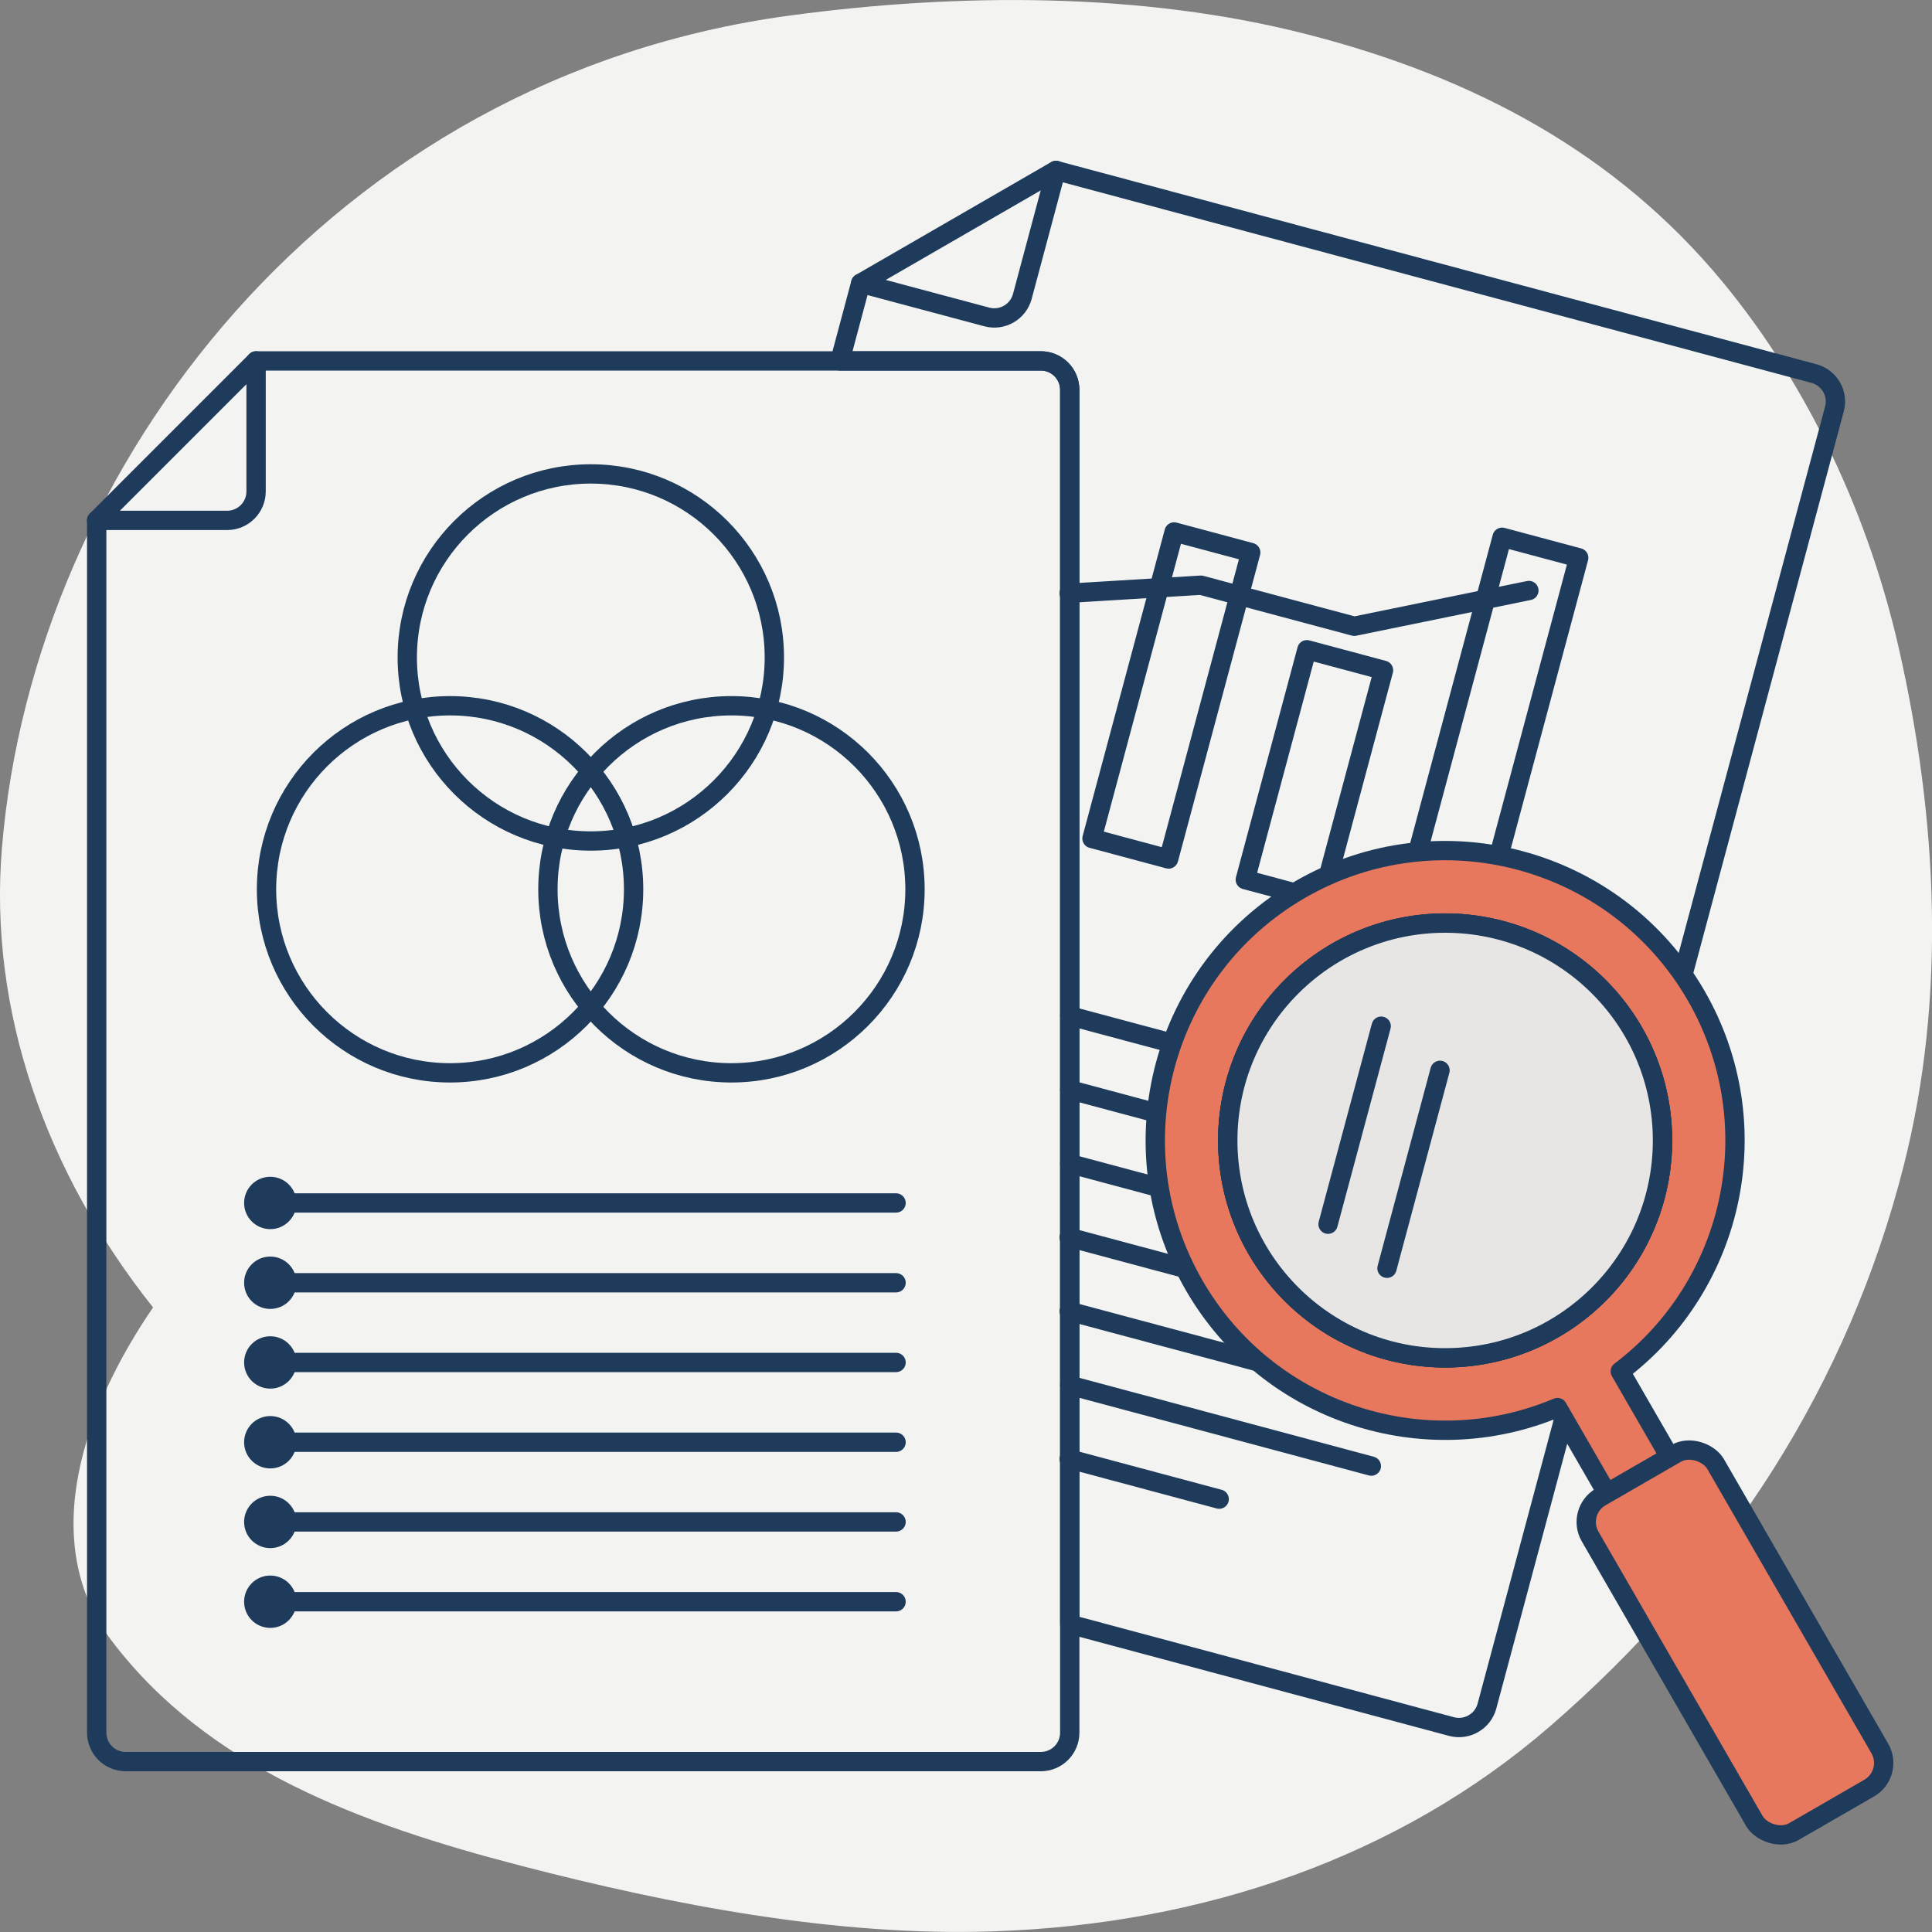
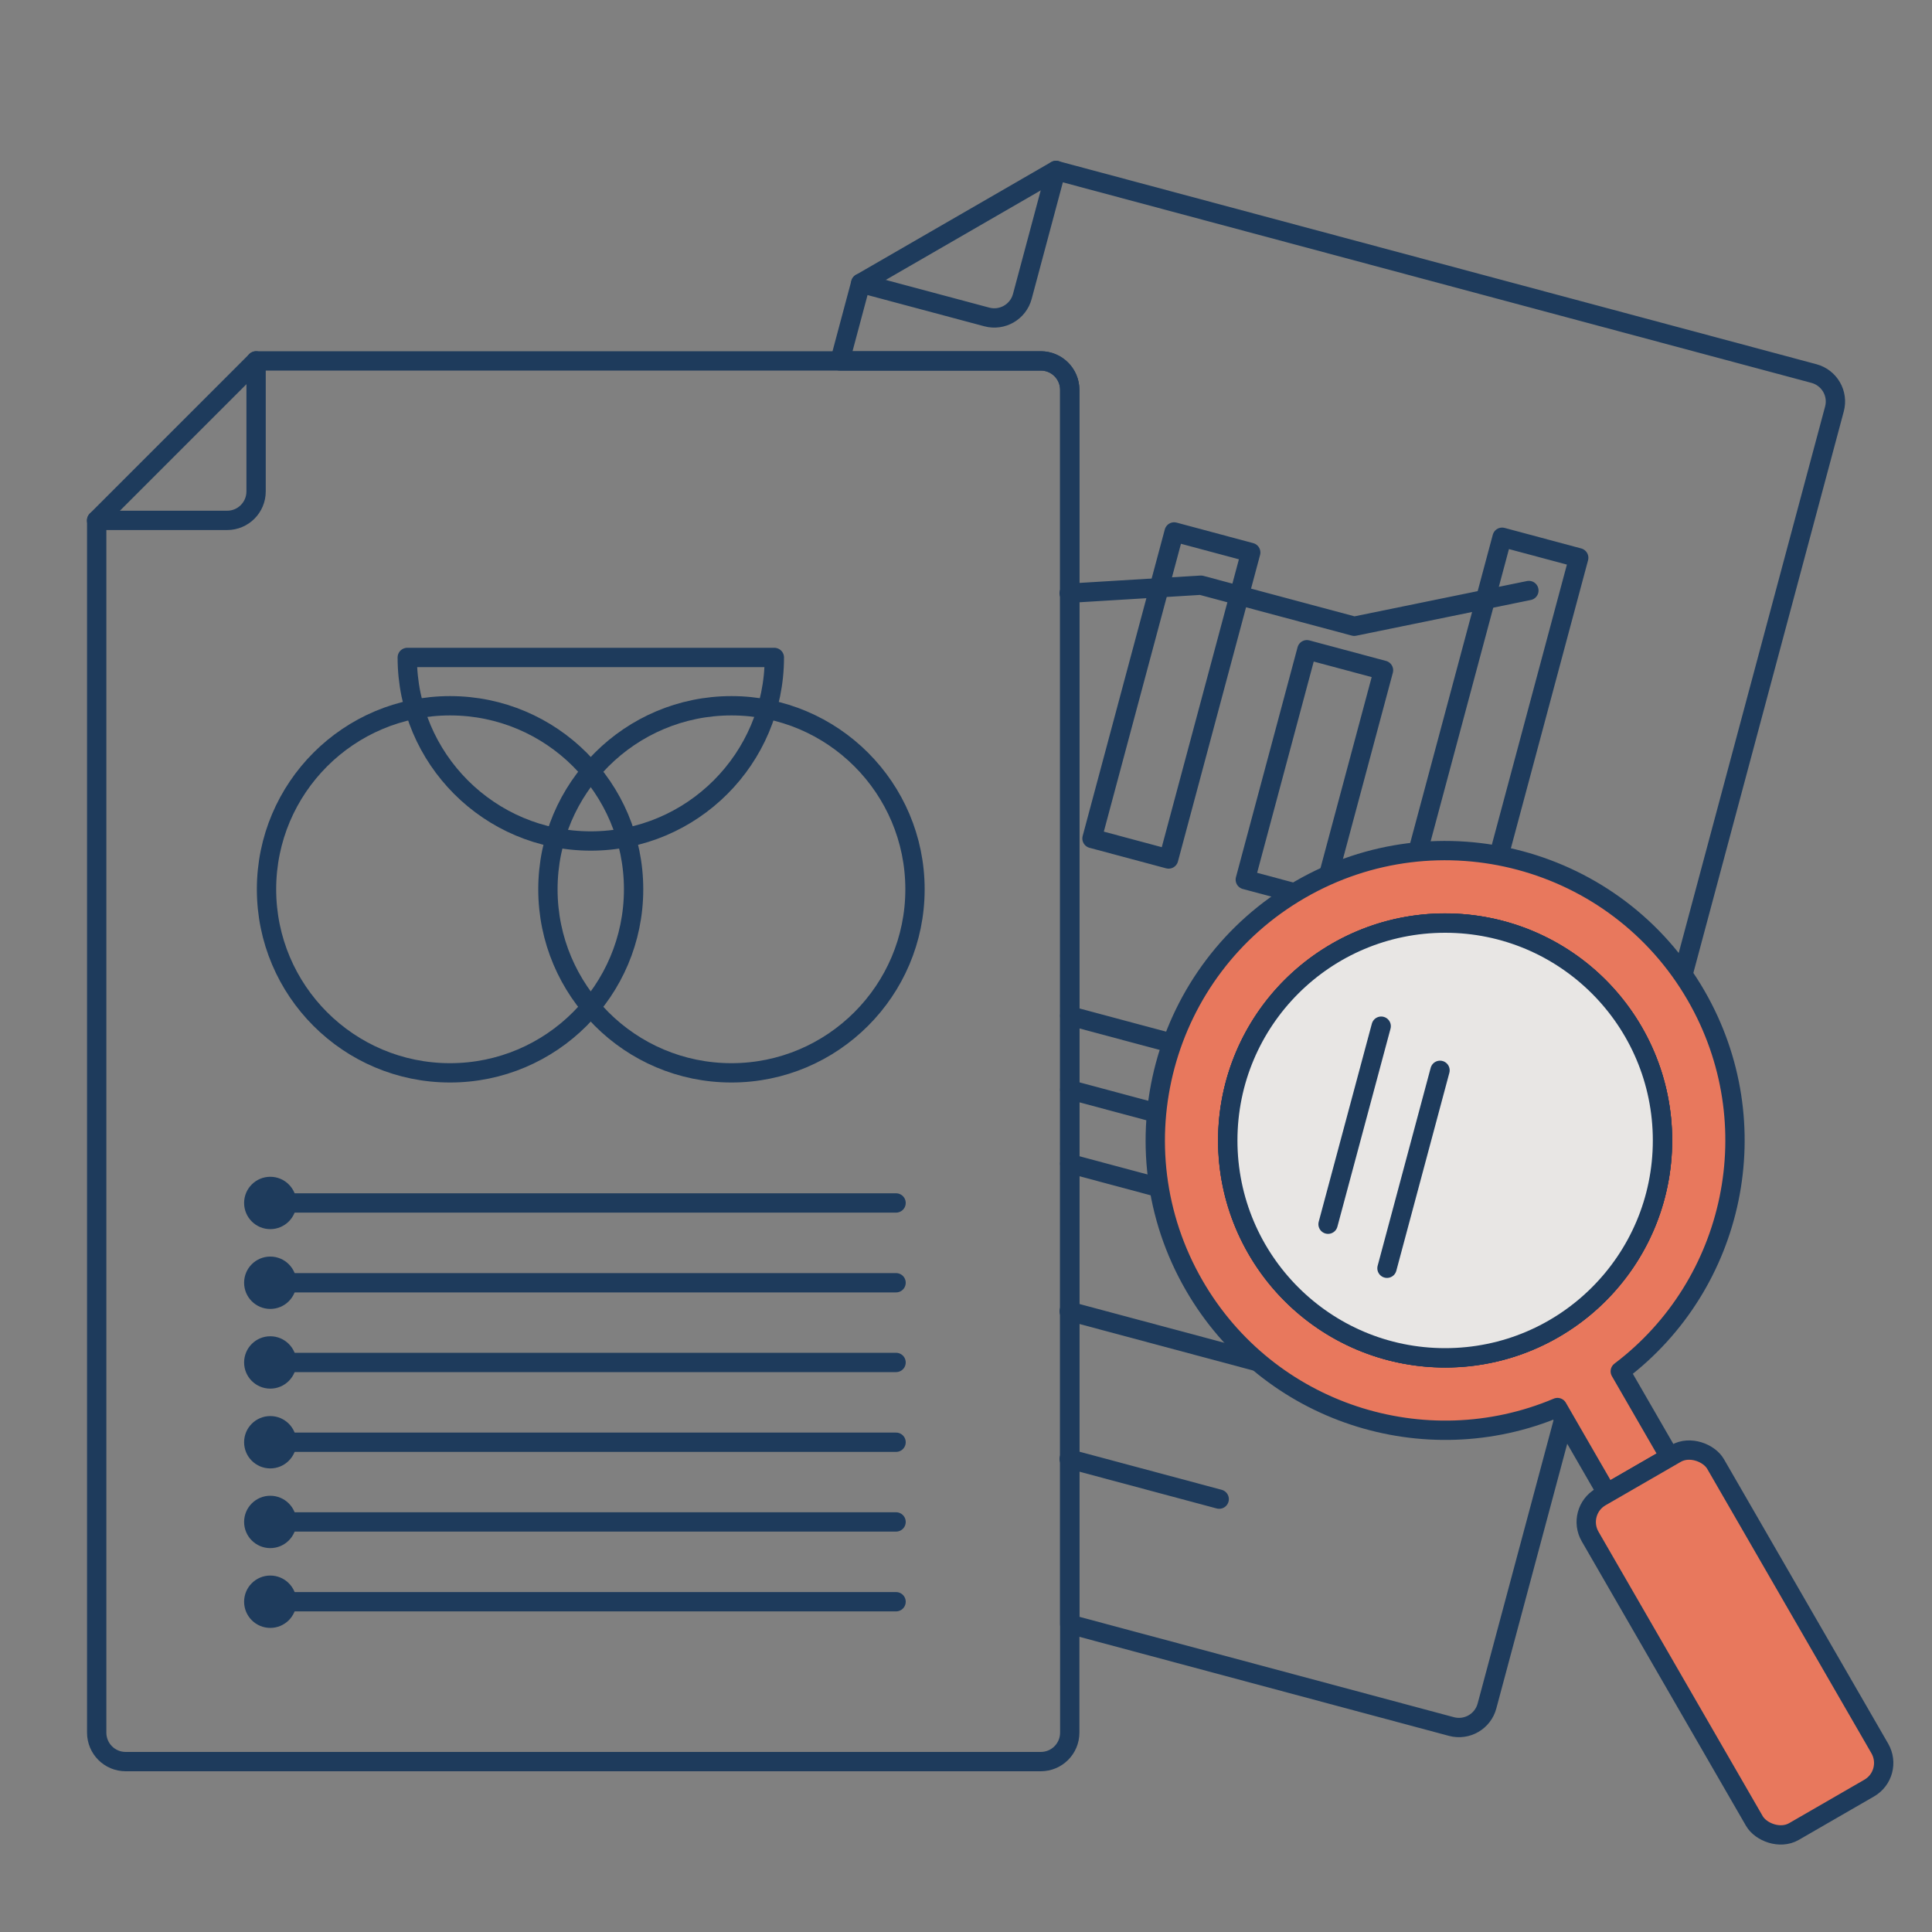
<svg xmlns="http://www.w3.org/2000/svg" id="Benchmarking" viewBox="0 0 200 200">
  <rect x="0" y="0" width="200" height="200" fill="#808080" stroke="none" />
  <defs>
    <style>
      .cls-1 {
        stroke-linecap: round;
      }

      .cls-1, .cls-2, .cls-3, .cls-4 {
        stroke: #1e3b5c;
        stroke-linejoin: round;
        stroke-width: 2px;
      }

      .cls-1, .cls-4 {
        fill: none;
      }

      .cls-2 {
        fill: #e8e6e4;
      }

      .cls-3 {
        fill: #e8785d;
      }

      .cls-5 {
        fill: #f3f3f1;
      }

      .cls-5, .cls-6 {
        stroke-width: 0px;
      }

      .cls-6 {
        fill: #1e3b5c;
      }
    </style>
  </defs>
-   <path class="cls-5" d="M15.85,135.34c-7.11,10.36-12.08,24.23-4.29,34.51,9.94,13.12,25.72,18.97,42.28,23.27,15.6,4.05,32.77,7.38,49.1,6.81,21.68-.75,41.87-7.7,57.43-21.15,18.64-16.11,31.01-35.72,36.7-58.1,4.45-17.5,3.48-35.98-.48-53.46-3.03-13.39-9.14-27.02-18.33-38.11-10.89-13.14-25.46-21.09-43.04-25.58C118.15-.83,99.21-.75,81.75,1.61,34.26,8.02,3.5,48.09.2,87.77c-1.41,16.97,4.64,33.74,15.64,47.57Z" />
  <g>
    <g>
      <g>
        <path class="cls-1" d="M189.9,42.34l-35.97,134.27c-.43,1.6-2.08,2.55-3.68,2.12l-39.51-10.59V40.36c0-1.66-1.34-3-3-3h-20.79l2.15-8.04,13.05,3.49c1.6.43,3.25-.52,3.68-2.12l3.49-13.04,78.46,21.02c1.6.43,2.55,2.07,2.12,3.67Z" />
        <g>
          <g>
            <rect class="cls-1" x="117.15" y="55.57" width="8.21" height="32.85" transform="translate(22.77 -28.93) rotate(15)" />
            <rect class="cls-1" x="150.04" y="55.98" width="8.21" height="41.11" transform="translate(25.06 -37.29) rotate(15)" />
            <rect class="cls-1" x="131.96" y="67.9" width="8.21" height="24.64" transform="translate(25.4 -32.48) rotate(15)" />
          </g>
          <polyline class="cls-1" points="110.68 61.41 124.32 60.58 140.19 64.83 158.27 61.13" />
        </g>
        <g>
          <line class="cls-1" x1="110.74" y1="105.16" x2="151.52" y2="116.09" />
          <line class="cls-1" x1="110.74" y1="112.81" x2="149.61" y2="123.23" />
          <line class="cls-1" x1="110.74" y1="120.46" x2="147.7" y2="130.36" />
-           <line class="cls-1" x1="110.68" y1="128.09" x2="145.79" y2="137.5" />
          <line class="cls-1" x1="110.68" y1="135.74" x2="143.88" y2="144.63" />
-           <line class="cls-1" x1="110.74" y1="143.4" x2="141.96" y2="151.77" />
          <line class="cls-1" x1="110.68" y1="151.03" x2="126.21" y2="155.19" />
        </g>
        <line class="cls-1" x1="109.32" y1="17.64" x2="89.1" y2="29.32" />
      </g>
      <g>
        <path class="cls-1" d="M107.74,37.36H26.51v13.51c0,1.66-1.34,3-3,3h-13.5v125.49c0,1.66,1.34,3,3,3h94.73c1.66,0,3-1.34,3-3V40.36c0-1.66-1.34-3-3-3Z" />
        <g>
          <path class="cls-1" d="M65.59,92.06c0,5.24-2.13,9.99-5.57,13.43-3.44,3.44-8.19,5.57-13.43,5.57-10.49,0-19-8.51-19-19s8.51-19,19-19,19,8.51,19,19Z" />
          <path class="cls-1" d="M94.72,92.06c0,5.24-2.13,9.99-5.57,13.43-3.44,3.44-8.19,5.57-13.43,5.57-10.49,0-19-8.51-19-19s8.51-19,19-19,19,8.51,19,19Z" />
-           <path class="cls-1" d="M80.16,68.06c0,5.24-2.13,9.99-5.57,13.43-3.44,3.44-8.19,5.57-13.43,5.57-10.49,0-19-8.51-19-19s8.51-19,19-19,19,8.51,19,19Z" />
+           <path class="cls-1" d="M80.16,68.06c0,5.24-2.13,9.99-5.57,13.43-3.44,3.44-8.19,5.57-13.43,5.57-10.49,0-19-8.51-19-19Z" />
        </g>
        <line class="cls-1" x1="26.51" y1="37.36" x2="10" y2="53.87" />
      </g>
    </g>
    <g>
      <path class="cls-3" d="M134.6,92.08c-14.35,8.29-19.27,26.63-10.98,40.98,7.65,13.25,23.88,18.45,37.61,12.65l5.12,8.87,6.5-3.75-5.12-8.87c11.9-8.99,15.5-25.65,7.85-38.9-8.28-14.35-26.63-19.27-40.98-10.98ZM160.85,137.55c-10.76,6.22-24.52,2.53-30.74-8.24s-2.53-24.52,8.24-30.74,24.53-2.52,30.74,8.24,2.53,24.52-8.24,30.74Z" />
      <circle class="cls-4" cx="149.6" cy="118.06" r="22.5" />
      <circle class="cls-2" cx="149.6" cy="118.06" r="22.5" />
      <line class="cls-1" x1="142.98" y1="106.23" x2="137.48" y2="126.73" />
      <line class="cls-1" x1="149.07" y1="110.8" x2="143.58" y2="131.29" />
      <rect class="cls-3" x="172.1" y="150.03" width="15" height="40" rx="3" ry="3" transform="translate(-60.95 112.58) rotate(-30)" />
    </g>
    <g>
      <g>
        <line class="cls-1" x1="27.98" y1="124.53" x2="92.76" y2="124.53" />
        <circle class="cls-6" cx="27.98" cy="124.53" r="2.71" />
      </g>
      <g>
        <line class="cls-1" x1="27.98" y1="132.79" x2="92.76" y2="132.79" />
        <circle class="cls-6" cx="27.98" cy="132.79" r="2.71" />
      </g>
      <g>
        <line class="cls-1" x1="27.98" y1="141.04" x2="92.76" y2="141.04" />
        <circle class="cls-6" cx="27.98" cy="141.04" r="2.71" />
      </g>
      <g>
        <line class="cls-1" x1="27.98" y1="149.3" x2="92.76" y2="149.3" />
        <circle class="cls-6" cx="27.98" cy="149.3" r="2.71" />
      </g>
      <g>
        <line class="cls-1" x1="27.98" y1="157.55" x2="92.76" y2="157.55" />
        <circle class="cls-6" cx="27.98" cy="157.55" r="2.71" />
      </g>
      <g>
        <line class="cls-1" x1="27.98" y1="165.81" x2="92.76" y2="165.81" />
        <circle class="cls-6" cx="27.98" cy="165.81" r="2.71" />
      </g>
    </g>
  </g>
</svg>